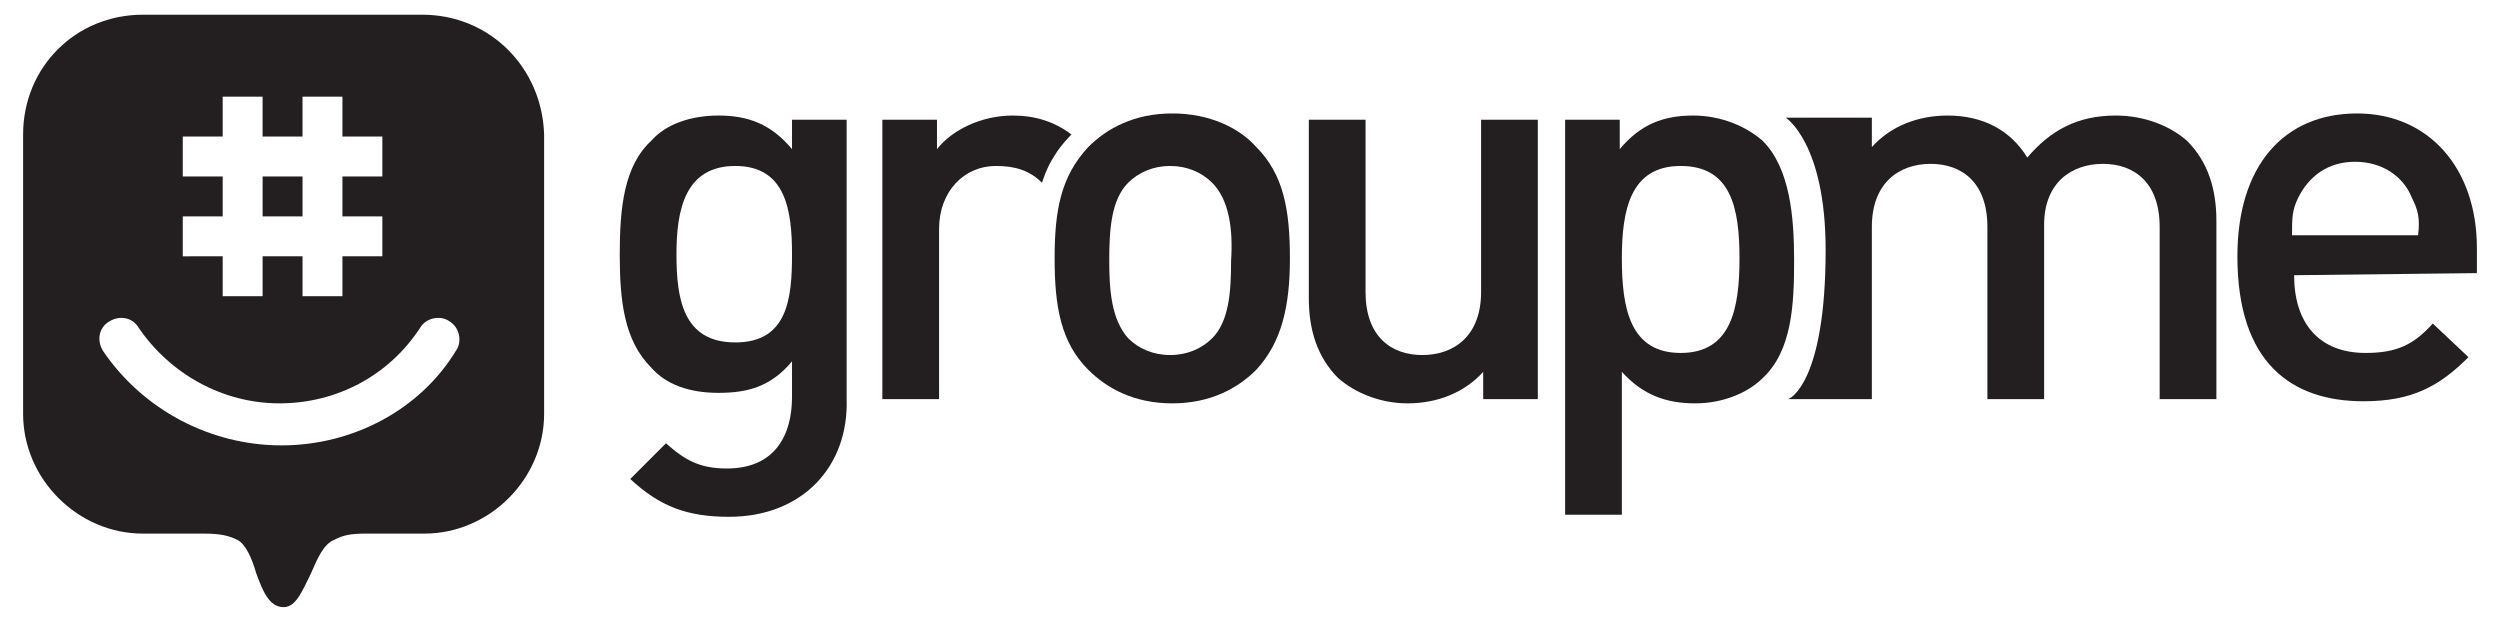
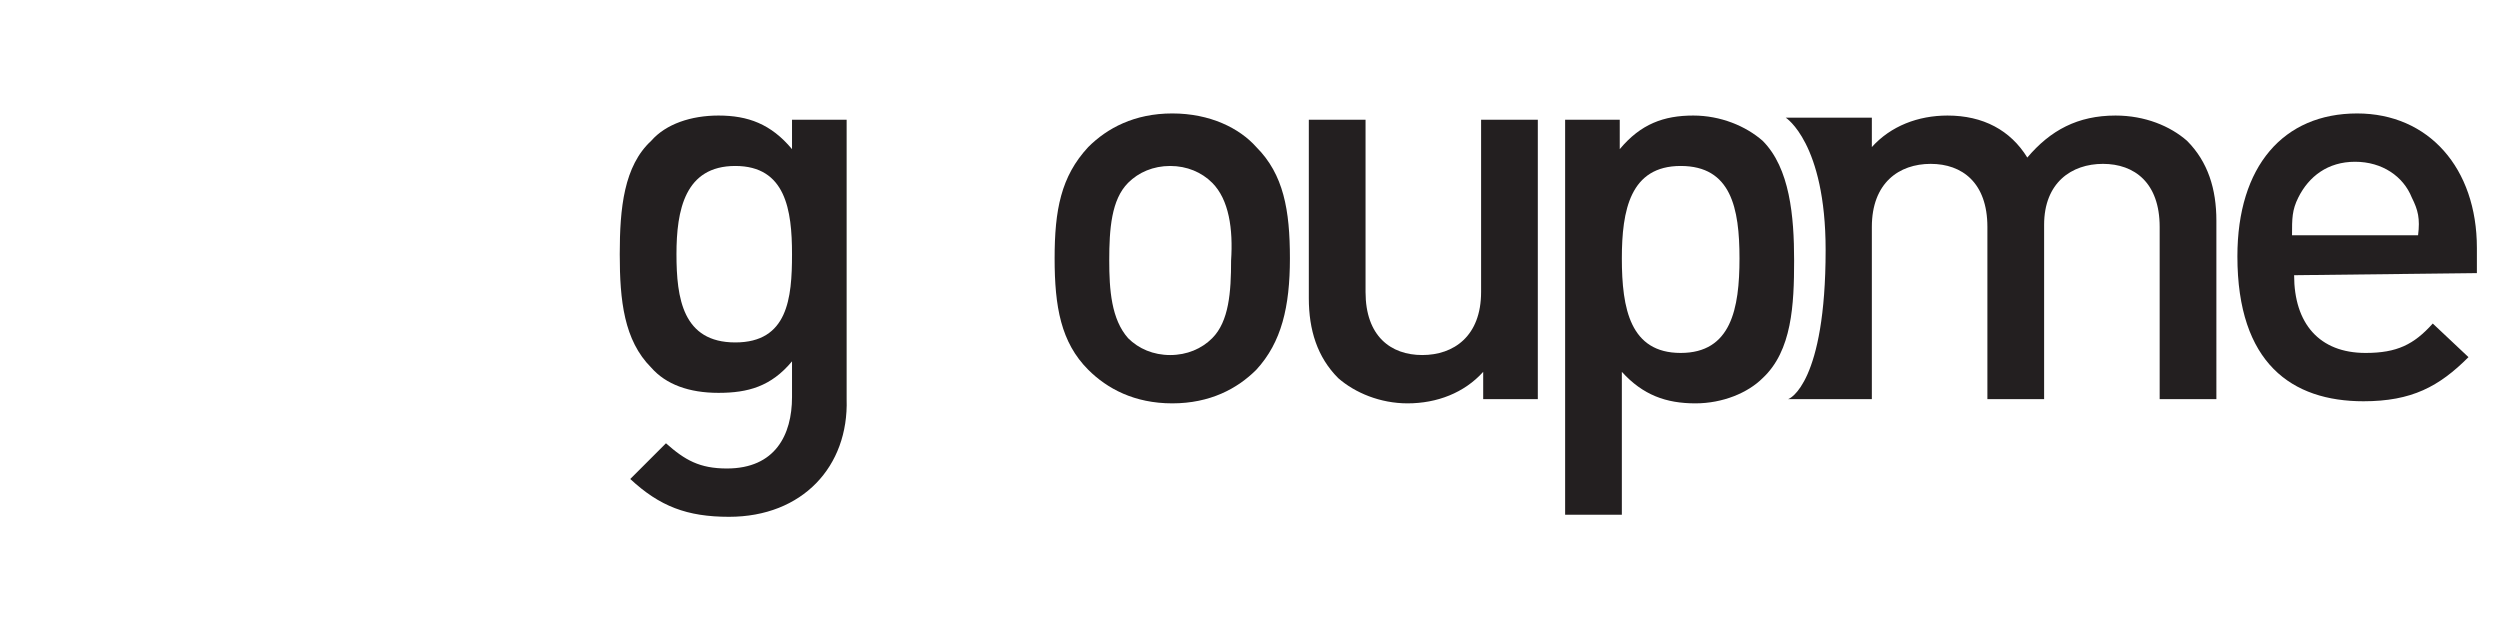
<svg xmlns="http://www.w3.org/2000/svg" version="1.1" id="vector" x="0px" y="0px" viewBox="0 0 119 30" style="enable-background:new 0 0 119 30;" xml:space="preserve">
  <style type="text/css">
	.st0{fill-rule:evenodd;clip-rule:evenodd;fill:#231F20;}
	.st1{fill:#231F20;}
</style>
-   <path id="path_0" class="st0" d="M20.1,0.7H6.8c-3.2,0-5.7,2.5-5.7,5.7v13.3c0,3.1,2.6,5.7,5.7,5.7h2.9c0.8,0,1.2,0.1,1.6,0.3  c0.4,0.2,0.7,0.9,0.9,1.6c0.3,0.8,0.6,1.6,1.3,1.6c0.6,0,0.9-0.8,1.3-1.6c0.3-0.7,0.6-1.4,1.1-1.6c0.4-0.2,0.7-0.3,1.5-0.3h2.8  c3.1,0,5.7-2.6,5.7-5.7V6.4C25.8,3.2,23.3,0.7,20.1,0.7z M13.4,21.2c-3.4,0-6.6-1.7-8.5-4.5c-0.3-0.5-0.2-1.1,0.3-1.4  s1.1-0.2,1.4,0.3c1.5,2.2,4,3.6,6.7,3.6s5.2-1.3,6.7-3.6c0.3-0.5,1-0.6,1.4-0.3c0.5,0.3,0.6,1,0.3,1.4C20,19.5,16.8,21.2,13.4,21.2z   M18.2,6.5v1.9h-1.9v1.9h1.9v1.9h-1.9v1.9h-1.9v-1.9h-1.9v1.9h-1.9v-1.9H8.7v-1.9h1.9V8.4H8.7V6.5h1.9V4.6h1.9v1.9h1.9V4.6h1.9v1.9  H18.2z M12.5,10.3h1.9V8.4h-1.9V10.3z" />
  <path id="path_1" class="st1" d="M86.9,11.9c0-5.1-1.9-6.3-1.9-6.3h4.1V7c0.9-1,2.2-1.5,3.6-1.5c1.7,0,3,0.7,3.8,2  c1.1-1.3,2.4-2,4.2-2c1.4,0,2.6,0.5,3.4,1.2c1,1,1.4,2.3,1.4,3.8V19h-2.7v-8.2c0-2.1-1.2-3-2.7-3c-1.5,0-2.8,0.9-2.8,2.9V19h-2.7  v-8.2c0-2.1-1.2-3-2.7-3c-1.5,0-2.8,0.9-2.8,3V19h-4C85.2,19,86.9,18.2,86.9,11.9L86.9,11.9z" />
  <path id="path_2" class="st1" d="M109.2,13.1c0,2.3,1.2,3.7,3.4,3.7c1.5,0,2.3-0.4,3.2-1.4l1.7,1.6c-1.4,1.4-2.7,2.1-5,2.1  c-3.4,0-6-1.8-6-6.9c0-4.3,2.2-6.8,5.7-6.8c3.4,0,5.7,2.6,5.7,6.4v1.2L109.2,13.1L109.2,13.1z M114.8,9.4c-0.4-1-1.4-1.7-2.7-1.7  c-1.3,0-2.2,0.7-2.7,1.7c-0.3,0.6-0.3,1-0.3,1.8h6C115.2,10.4,115.1,10,114.8,9.4z" />
  <path id="path_3" class="st1" d="M34.7,24.6c-2,0-3.3-0.5-4.7-1.8l1.7-1.7c0.9,0.8,1.6,1.2,2.9,1.2c2.3,0,3.1-1.6,3.1-3.4v-1.7  c-1,1.2-2.1,1.5-3.5,1.5c-1.4,0-2.5-0.4-3.2-1.2c-1.3-1.3-1.5-3.2-1.5-5.4s0.2-4.2,1.5-5.4c0.7-0.8,1.9-1.2,3.2-1.2  c1.4,0,2.5,0.4,3.5,1.6V5.7h2.6V19C40.4,22.2,38.2,24.6,34.7,24.6L34.7,24.6z M35,7.9c-2.4,0-2.8,2.1-2.8,4.2c0,2.1,0.3,4.2,2.8,4.2  s2.7-2.1,2.7-4.2C37.7,10,37.4,7.9,35,7.9z" />
-   <path id="path_4" class="st1" d="M50.2,7.4c-0.4,0.6-0.6,1.3-0.6,1.3c-0.6-0.6-1.3-0.8-2.2-0.8c-1.5,0-2.7,1.2-2.7,3V19H42V5.7h2.6  v1.4c0.7-0.9,2.1-1.6,3.6-1.6c1.1,0,2,0.3,2.8,0.9C51,6.4,50.5,6.9,50.2,7.4z" />
  <path id="path_5" class="st1" d="M59.8,17.6c-0.9,0.9-2.2,1.6-4,1.6s-3.1-0.7-4-1.6c-1.3-1.3-1.6-3-1.6-5.3s0.3-3.9,1.6-5.3  c0.9-0.9,2.2-1.6,4-1.6c1.8,0,3.2,0.7,4,1.6c1.3,1.3,1.6,3,1.6,5.3S61,16.3,59.8,17.6z M57.7,8.7c-0.5-0.5-1.2-0.8-2-0.8  s-1.5,0.3-2,0.8c-0.8,0.8-0.9,2.2-0.9,3.7c0,1.4,0.1,2.8,0.9,3.7c0.5,0.5,1.2,0.8,2,0.8s1.5-0.3,2-0.8c0.8-0.8,0.9-2.2,0.9-3.7  C58.7,10.9,58.5,9.5,57.7,8.7z" />
  <path id="path_6" class="st1" d="M70.6,19v-1.3c-0.9,1-2.2,1.5-3.6,1.5c-1.3,0-2.5-0.5-3.3-1.2c-1-1-1.4-2.3-1.4-3.8V5.7h2.7v8.2  c0,2.1,1.2,3,2.7,3c1.5,0,2.8-0.9,2.8-3V5.7h2.7V19H70.6L70.6,19z" />
  <path id="path_7" class="st1" d="M83.9,18c-0.7,0.7-1.9,1.2-3.2,1.2c-1.4,0-2.5-0.4-3.5-1.5v6.8h-2.7V5.7h2.6v1.4  c1-1.2,2.1-1.6,3.5-1.6c1.3,0,2.5,0.5,3.3,1.2c1.3,1.3,1.5,3.6,1.5,5.7S85.3,16.7,83.9,18L83.9,18z M80,7.9c-2.4,0-2.8,2.1-2.8,4.4  c0,2.4,0.4,4.5,2.8,4.5s2.8-2.1,2.8-4.5S82.4,7.9,80,7.9z" />
</svg>